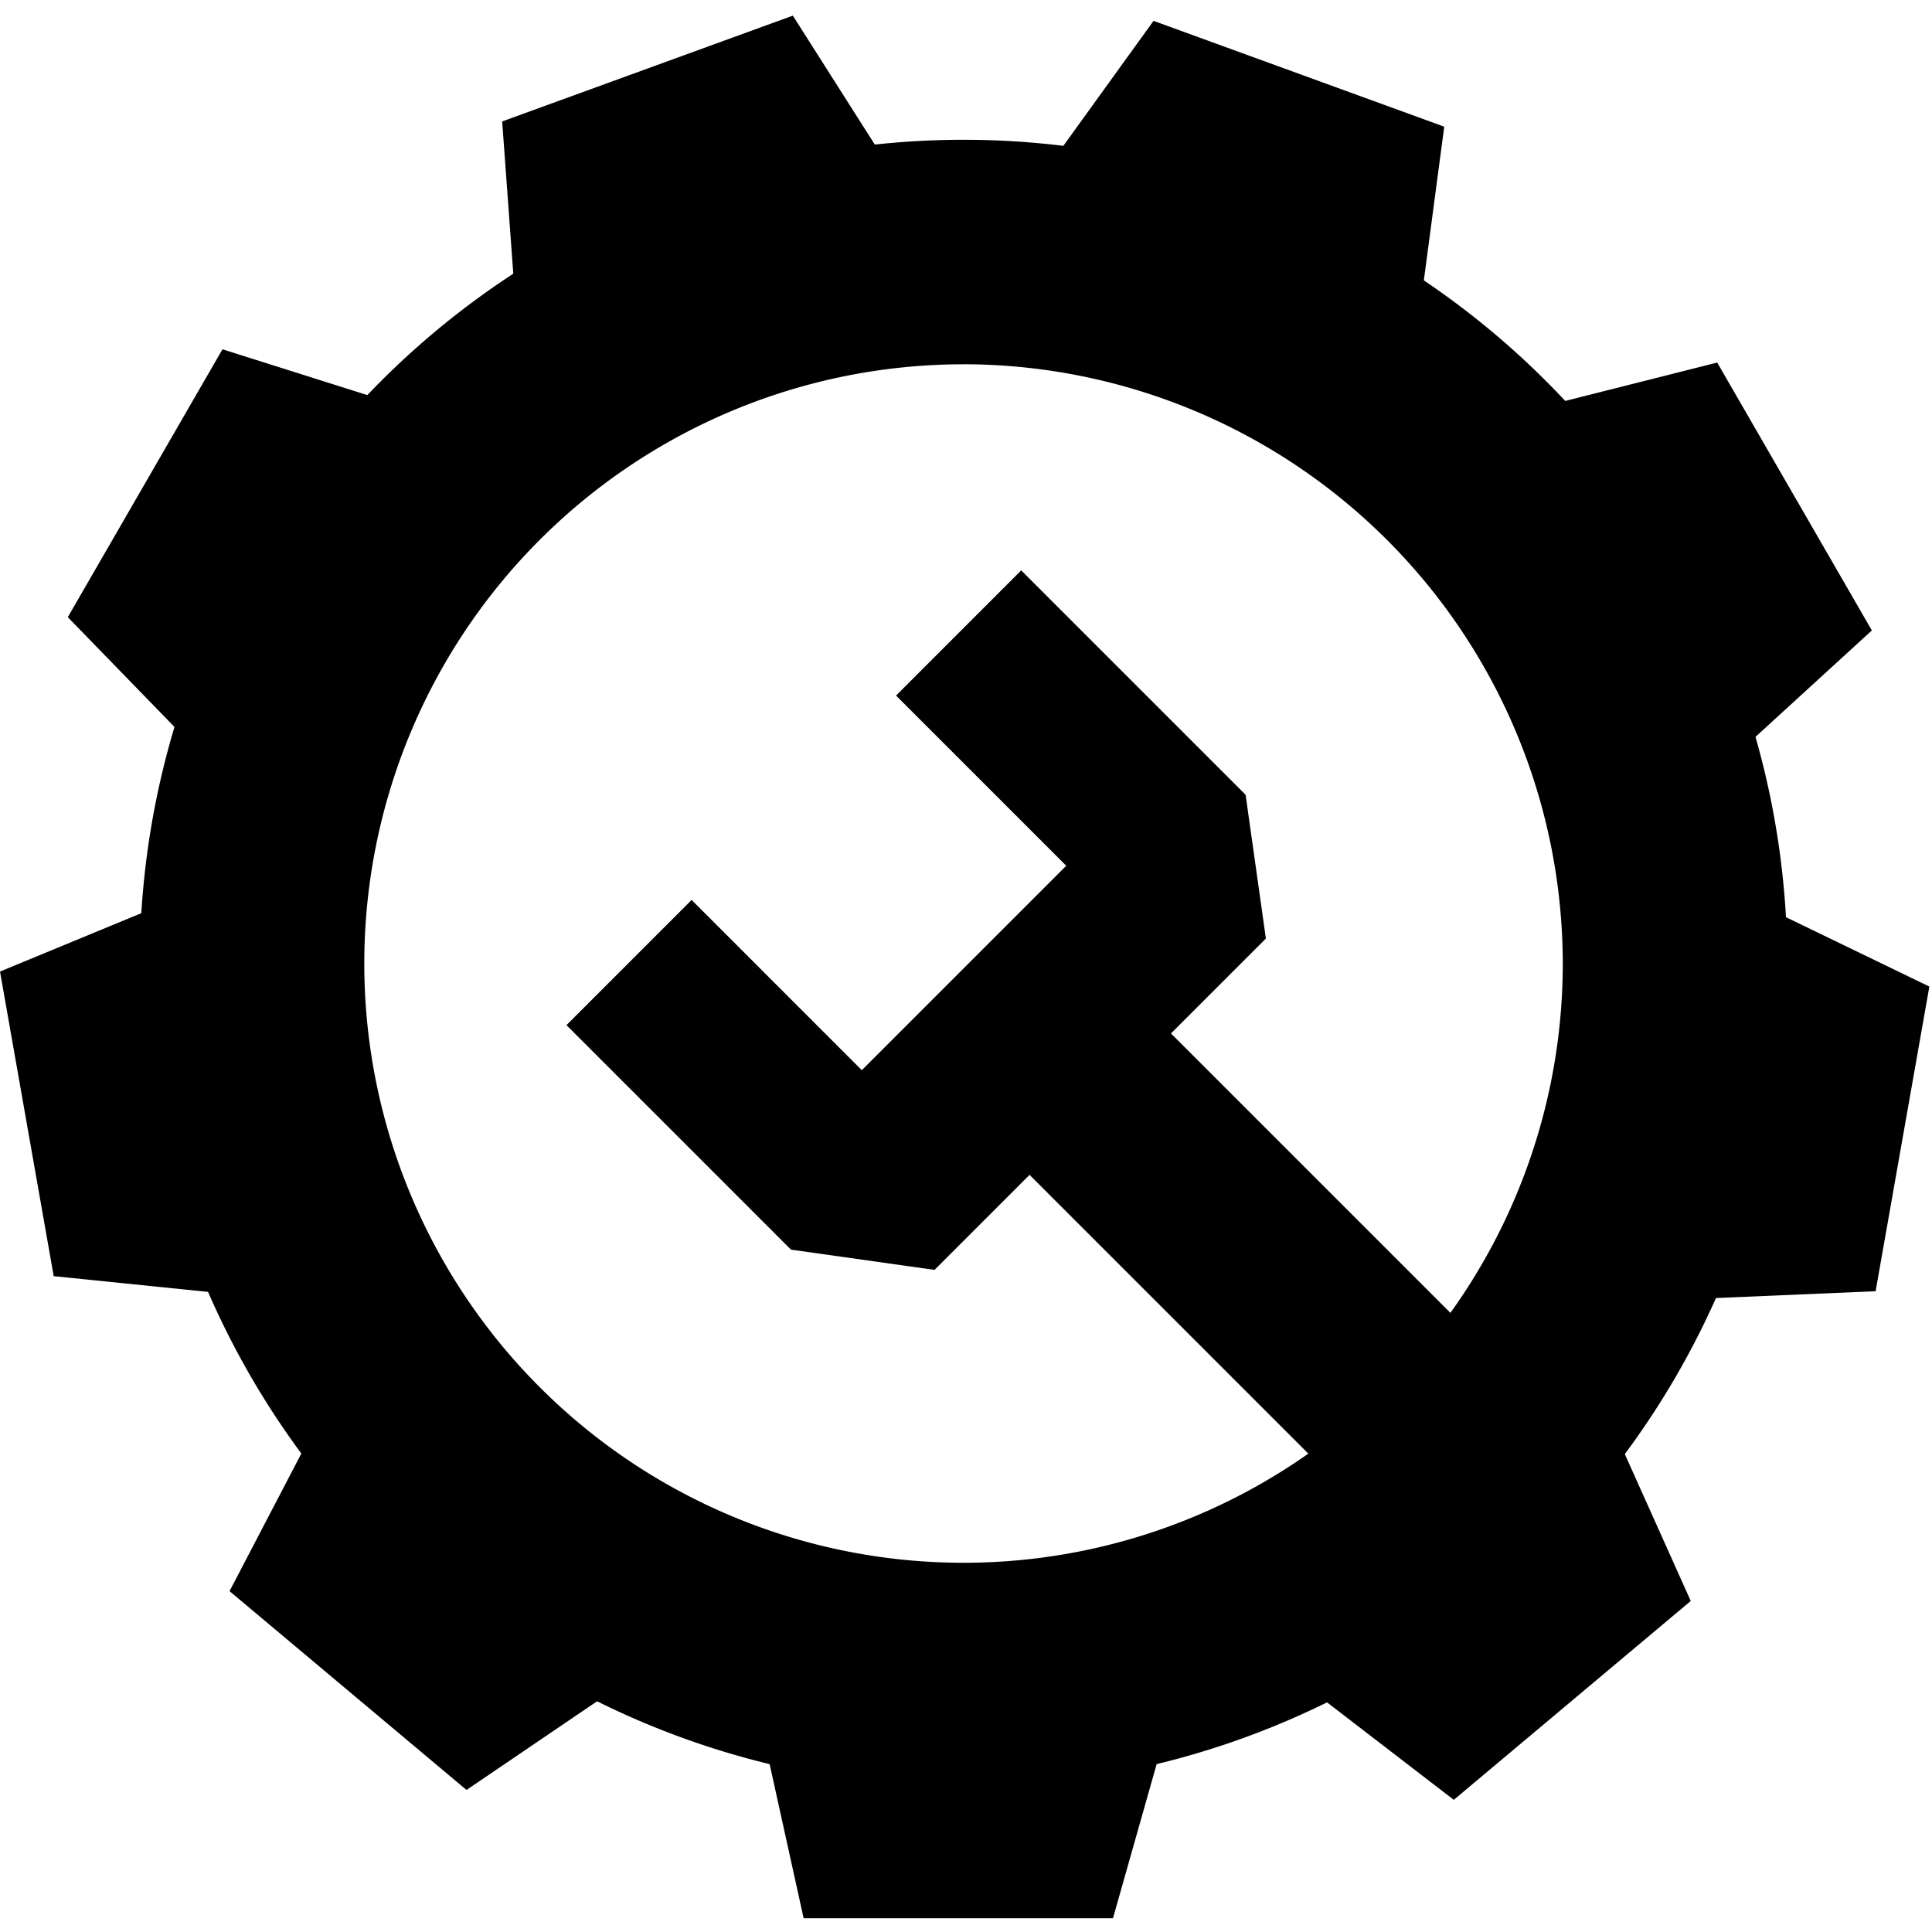
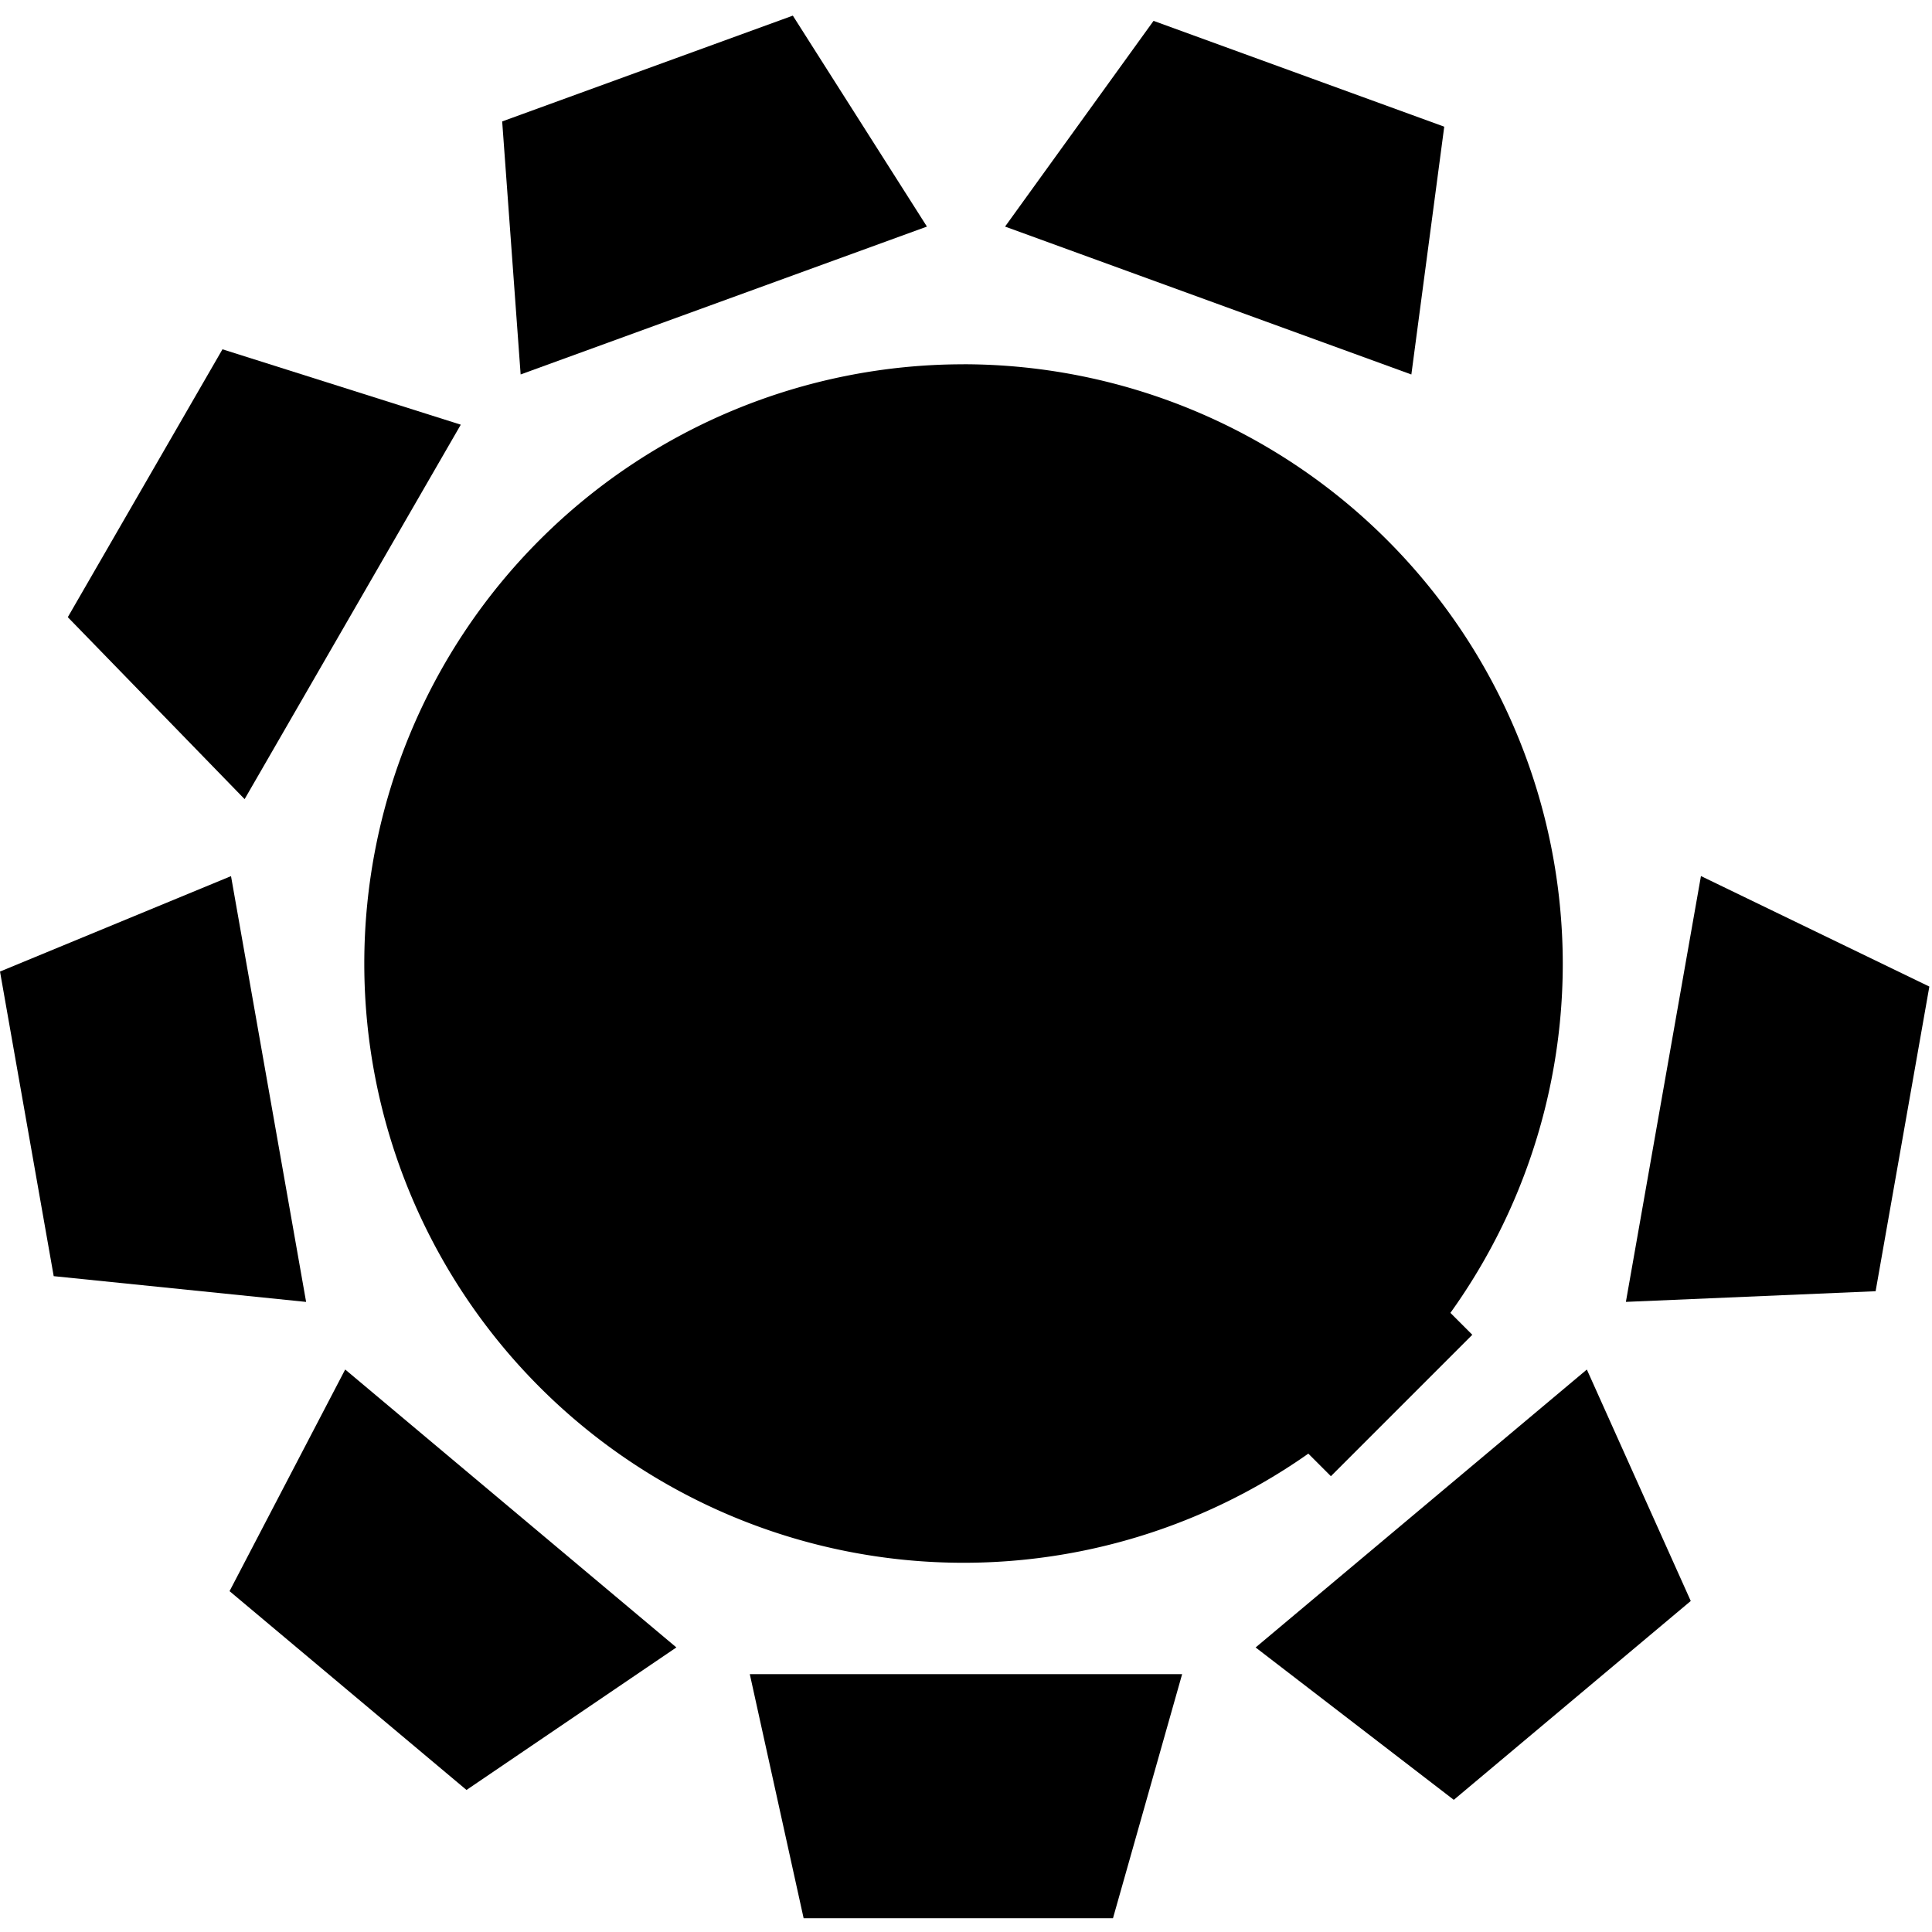
<svg xmlns="http://www.w3.org/2000/svg" id="Calque_1" data-name="Calque 1" viewBox="0 0 54 54">
  <polygon points="9.648 38.278 18.905 46.046 13.039 50.03 6.416 44.473 9.648 38.278" />
  <polygon points="6.457 24.488 8.556 36.389 1.501 35.669 0 27.155 6.457 24.488" />
  <polygon points="12.879 11.87 6.837 22.336 1.895 17.25 6.218 9.763 12.879 11.87" />
  <polygon points="25.908 6.333 14.552 10.466 14.036 3.394 22.16 0.437 25.908 6.333" />
  <polygon points="39.448 10.467 28.092 6.333 32.242 0.583 40.367 3.541 39.448 10.467" />
-   <polygon points="47.163 22.336 41.121 11.87 47.996 10.133 52.319 17.621 47.163 22.336" />
  <polygon points="45.444 36.388 47.542 24.486 53.926 27.575 52.424 36.09 45.444 36.388" />
  <polygon points="35.095 46.047 44.353 38.279 47.257 44.748 40.634 50.306 35.095 46.047" />
  <polygon points="20.957 46.793 33.041 46.793 31.108 53.616 22.462 53.616 20.957 46.793" />
-   <path d="M26.931,49.955A23.024,23.024,0,1,1,49.955,26.931,23.05,23.05,0,0,1,26.931,49.955Zm0-39.773A16.749,16.749,0,1,0,43.68,26.931,16.768,16.768,0,0,0,26.931,10.181Z" />
+   <path d="M26.931,49.955Zm0-39.773A16.749,16.749,0,1,0,43.68,26.931,16.768,16.768,0,0,0,26.931,10.181Z" />
  <polygon points="19.331 25.154 15.833 28.653 22.108 34.928 26.12 35.494 35.382 26.232 34.815 22.214 28.543 15.942 25.045 19.441 29.802 24.198 24.088 29.912 19.331 25.154" />
  <rect x="31.575" y="27.684" width="5.59" height="13.591" transform="translate(-14.314 34.402) rotate(-45.001)" />
</svg>